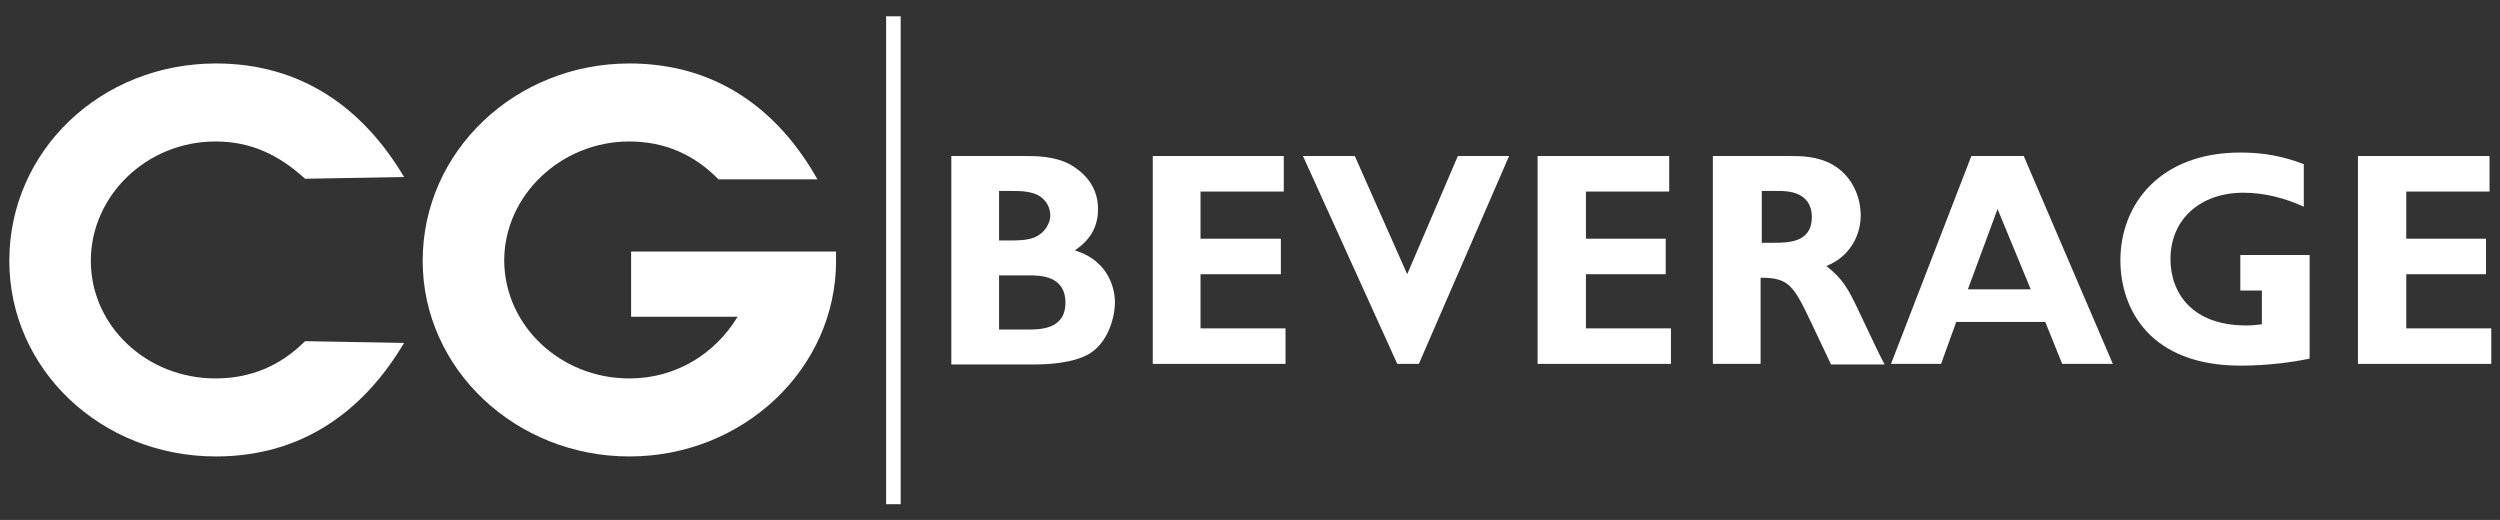
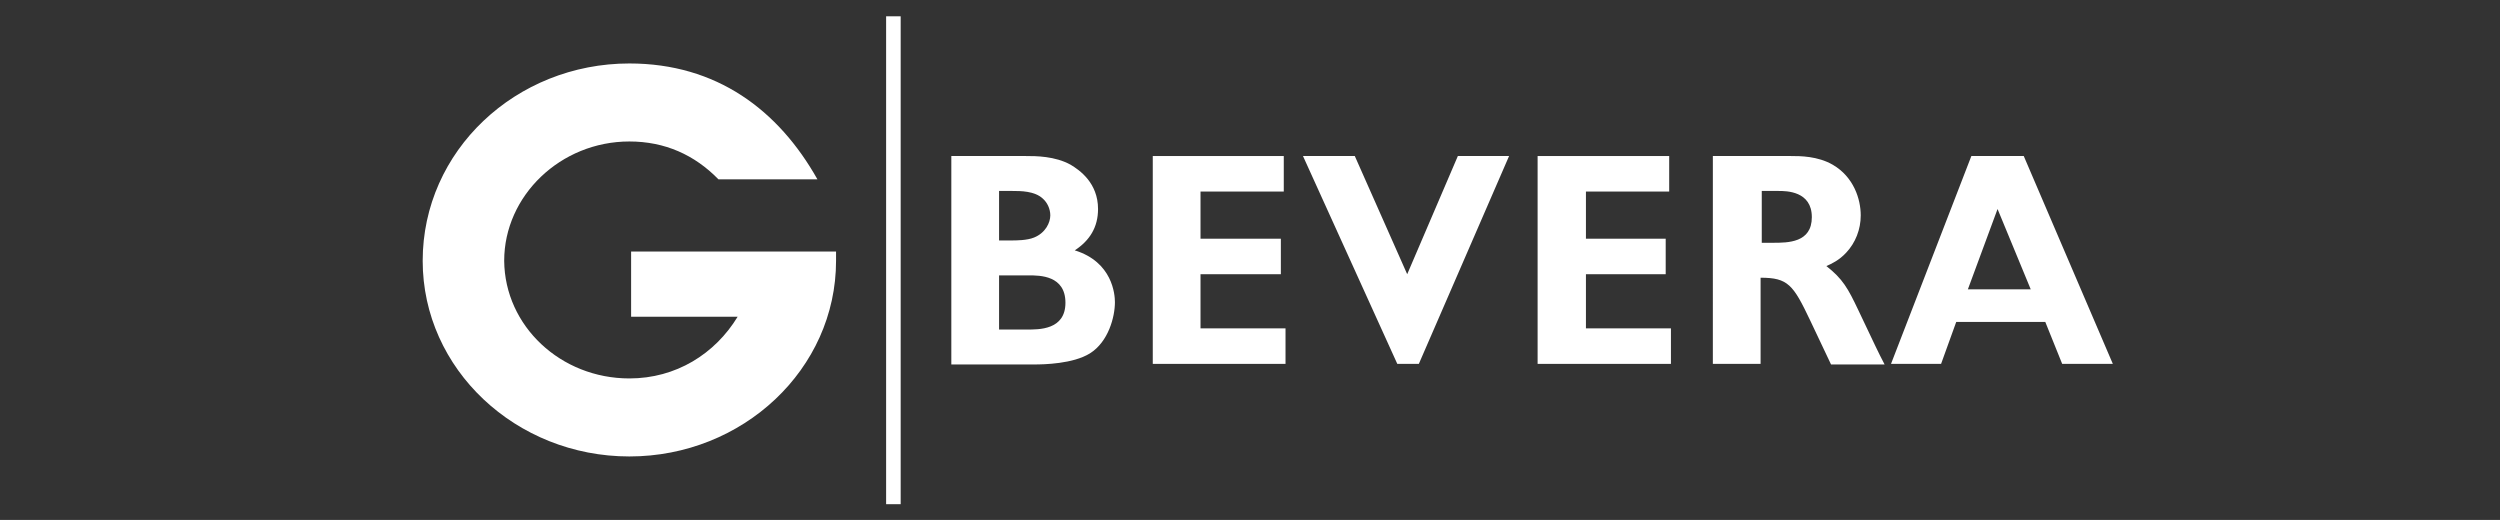
<svg xmlns="http://www.w3.org/2000/svg" version="1.1" id="Layer_1" x="0px" y="0px" width="429.4px" height="89.3px" viewBox="0 0 429.4 89.3" style="enable-background:new 0 0 429.4 89.3;" xml:space="preserve">
  <rect x="0" y="0" width="429.4" height="89.3" fill="#333333" stroke="none" />
  <style type="text/css">
	.st0{fill:#FFFFFF;}
</style>
  <g>
    <rect x="152.2" y="2.8" class="st0" width="2.5" height="83.8" />
-     <path class="st0" d="M37,24.3c-11.8,0-21.4,9.3-21.4,20.5C15.6,56,25.2,65,37,65c6.1,0,11.2-2.2,15.4-6.4l17,0.3   c-7,11.8-17.6,19.5-32.3,19.5c-19.8,0-35.5-15-35.5-33.6c0-18.9,15.7-33.9,35.5-33.9c14.7,0,25.3,7.7,32.3,19.5l-17,0.3   C47.9,26.6,43.1,24.3,37,24.3" />
    <path class="st0" d="M108.1,24.3c-11.8,0-21.5,9.3-21.5,20.5C86.7,56,96.3,65,108.1,65c8,0,14.7-4.2,18.6-10.6h-18.3V43.2h35.2v1.6   c0,18.6-16,33.6-35.5,33.6c-19.5,0-35.5-15-35.5-33.6c0-18.9,16-33.9,35.5-33.9c15,0,25.6,8,32.3,19.9h-17   C119.3,26.6,114.2,24.3,108.1,24.3" />
    <path class="st0" d="M171.6,47.3v9.3h4.8c2,0,6.6,0.1,6.6-4.6c0-4.7-4.4-4.7-6.3-4.7H171.6z M171.6,32.8v8.5h2.1   c0.8,0,2.7,0,3.9-0.5c2-0.8,2.8-2.6,2.8-3.8c0-1.1-0.5-2.2-1.3-2.9c-1.4-1.3-3.8-1.3-5.2-1.3H171.6z M176.2,26.8c1.7,0,5,0,7.7,1.5   c1.5,0.9,4.7,3.1,4.7,7.6c0,3.1-1.4,5.4-4,7.1c6.5,2,6.9,7.6,6.9,8.9c0,2.5-1.1,6.8-4.3,8.8c-2.9,1.8-7.9,1.9-9.5,1.9h-14.3V26.8   H176.2z" />
    <polygon class="st0" points="220.5,26.8 220.5,32.9 206.2,32.9 206.2,41 220,41 220,47.1 206.2,47.1 206.2,56.4 220.8,56.4    220.8,62.5 198,62.5 198,26.8  " />
    <polygon class="st0" points="232.7,26.8 241.7,47.1 250.4,26.8 259.2,26.8 243.7,62.5 240,62.5 223.8,26.8  " />
    <polygon class="st0" points="286.7,26.8 286.7,32.9 272.4,32.9 272.4,41 286.1,41 286.1,47.1 272.4,47.1 272.4,56.4 287,56.4    287,62.5 264.1,62.5 264.1,26.8  " />
    <path class="st0" d="M302.6,41.7h1.9c2.6,0,6.7,0,6.7-4.4c0-4.5-4.4-4.5-5.7-4.5h-2.9V41.7z M307.6,26.8c1.6,0,4.6,0,7.2,1.5   c3.6,2.1,4.8,5.9,4.8,8.7c0,2.4-0.9,4.7-2.5,6.4c-1.2,1.3-2.5,1.9-3.4,2.3c2.8,2.2,3.7,3.8,5.5,7.6c3,6.3,3.3,7,4.5,9.3h-9.2   l-3.6-7.6c-2.9-6.1-3.8-7.3-8.5-7.3v14.8h-8.2V26.8H307.6z" />
    <path class="st0" d="M348.8,49.7l-5.7-13.8L338,49.7H348.8z M347.6,26.8l15.3,35.7h-8.7l-2.9-7.2h-15.3l-2.6,7.2h-8.6l13.8-35.7   H347.6z" />
-     <path class="st0" d="M395.7,35.5c-3.3-1.5-6.8-2.4-10.4-2.4c-7.3,0-12.5,4.5-12.5,11.4c0,5.7,3.6,11.4,13,11.4   c1.1,0,1.9-0.1,2.7-0.2v-5.8h-3.7v-6.1h11.9v17.8c-2.9,0.6-7.1,1.2-11.9,1.2c-15.4,0-20.6-9.6-20.6-18.1c0-9.6,6.8-18.5,20.6-18.5   c3.9,0,7.3,0.6,10.9,2V35.5z" />
-     <polygon class="st0" points="427.6,26.8 427.6,32.9 413.3,32.9 413.3,41 427,41 427,47.1 413.3,47.1 413.3,56.4 427.9,56.4    427.9,62.5 405,62.5 405,26.8  " />
  </g>
</svg>